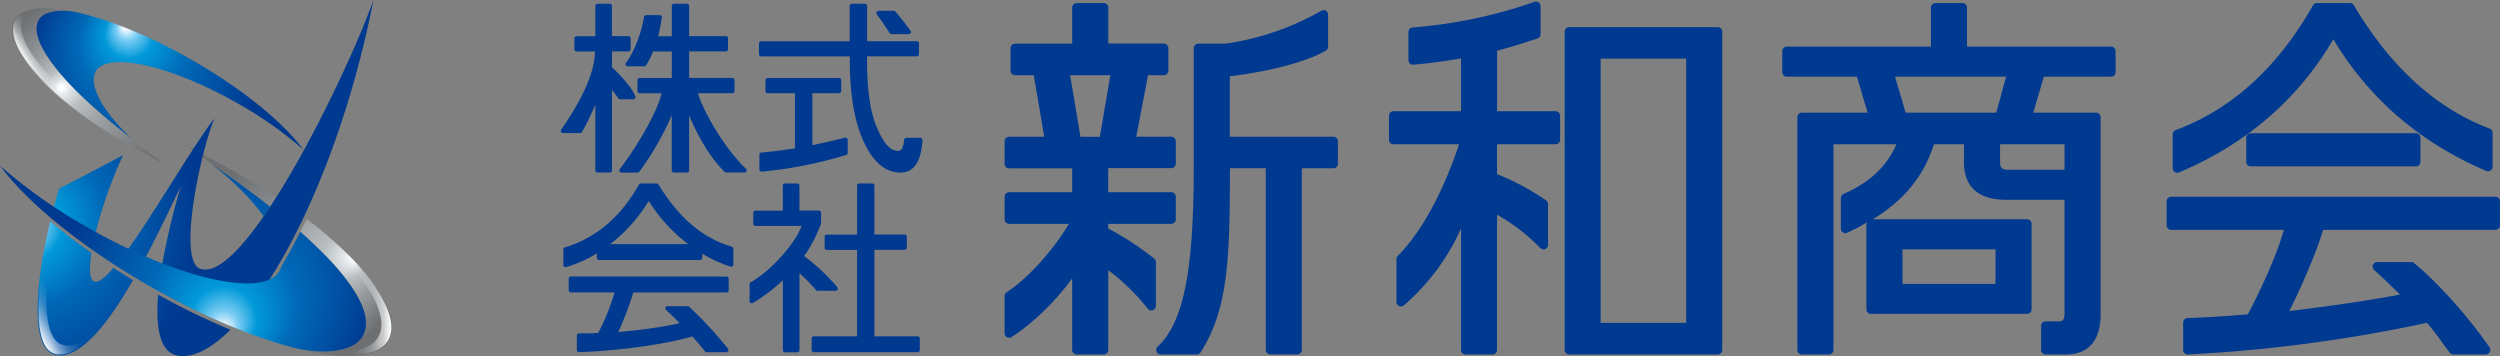
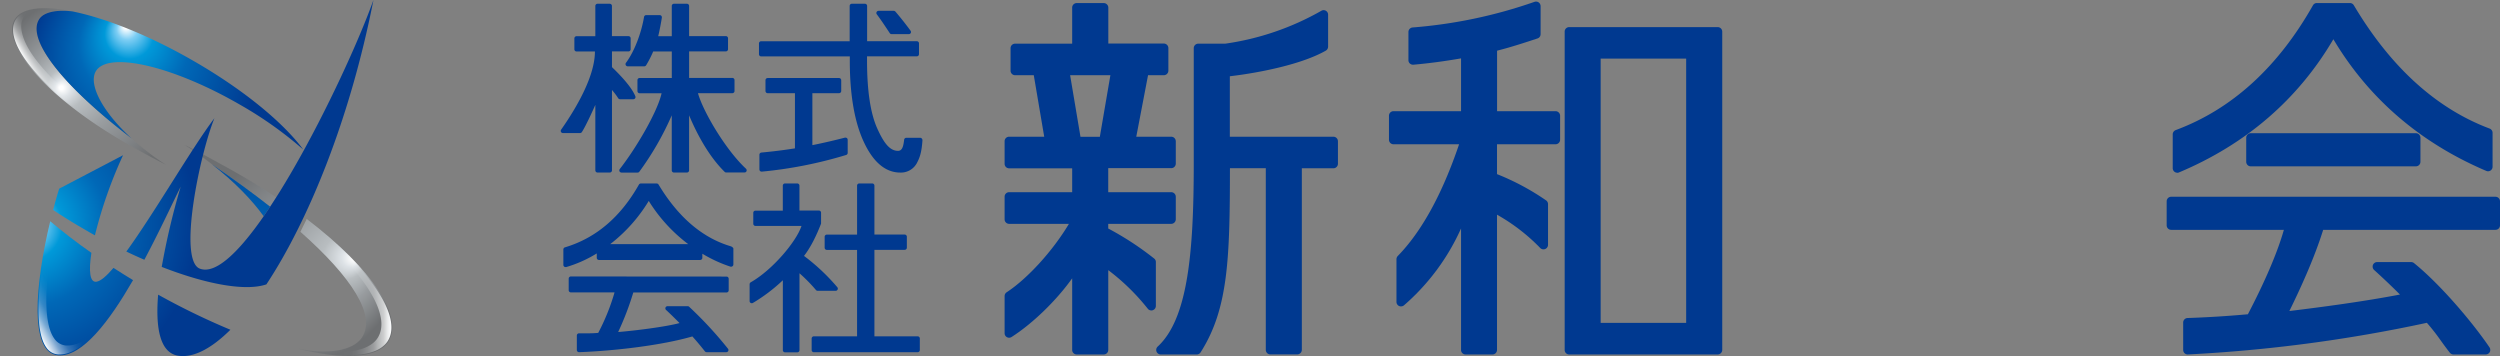
<svg xmlns="http://www.w3.org/2000/svg" xmlns:xlink="http://www.w3.org/1999/xlink" viewBox="0 0 1144.73 163.03">
  <rect x="0" y="0" width="1144.73" height="163.03" fill="#808080" stroke="none" />
  <defs>
    <style>.cls-1{fill:#003990;}.cls-2{fill:url(#radial-gradient);}.cls-3{fill:url(#linear-gradient);}.cls-4{fill:url(#radial-gradient-2);}.cls-5{fill:url(#linear-gradient-2);}.cls-6{fill:url(#radial-gradient-3);}.cls-7{fill:url(#radial-gradient-4);}.cls-8{fill:url(#radial-gradient-5);}.cls-9{fill:url(#linear-gradient-3);}.cls-10{fill:url(#radial-gradient-6);}.cls-11{fill:url(#radial-gradient-7);}.cls-12{fill:url(#radial-gradient-8);}.cls-13{fill:url(#radial-gradient-9);}</style>
    <radialGradient id="radial-gradient" cx="40.32" cy="40.21" fx="27.78" r="43.12" gradientUnits="userSpaceOnUse">
      <stop offset="0.02" stop-color="#fff" />
      <stop offset="0.09" stop-color="#dde2e6" />
      <stop offset="0.21" stop-color="#b8bdc0" />
      <stop offset="0.47" stop-color="#999da0" />
      <stop offset="0.99" stop-color="#6d6f71" />
    </radialGradient>
    <linearGradient id="linear-gradient" x1="48.68" y1="34.38" x2="23.76" y2="48.77" gradientUnits="userSpaceOnUse">
      <stop offset="0.6" stop-color="#feffff" stop-opacity="0" />
      <stop offset="0.67" stop-color="#feffff" stop-opacity="0.01" />
      <stop offset="0.72" stop-color="#feffff" stop-opacity="0.05" />
      <stop offset="0.77" stop-color="#feffff" stop-opacity="0.12" />
      <stop offset="0.81" stop-color="#feffff" stop-opacity="0.21" />
      <stop offset="0.86" stop-color="#feffff" stop-opacity="0.33" />
      <stop offset="0.9" stop-color="#feffff" stop-opacity="0.48" />
      <stop offset="0.94" stop-color="#feffff" stop-opacity="0.66" />
      <stop offset="0.98" stop-color="#feffff" stop-opacity="0.86" />
      <stop offset="1" stop-color="#feffff" />
    </linearGradient>
    <radialGradient id="radial-gradient-2" cx="136.6" cy="118.05" fx="163.138" r="47.92" xlink:href="#radial-gradient" />
    <linearGradient id="linear-gradient-2" x1="90.26" y1="131.74" x2="179.21" y2="131.74" gradientUnits="userSpaceOnUse">
      <stop offset="0.75" stop-color="#feffff" stop-opacity="0" />
      <stop offset="0.79" stop-color="#feffff" stop-opacity="0.01" />
      <stop offset="0.82" stop-color="#feffff" stop-opacity="0.05" />
      <stop offset="0.85" stop-color="#feffff" stop-opacity="0.12" />
      <stop offset="0.88" stop-color="#feffff" stop-opacity="0.21" />
      <stop offset="0.91" stop-color="#feffff" stop-opacity="0.33" />
      <stop offset="0.93" stop-color="#feffff" stop-opacity="0.48" />
      <stop offset="0.96" stop-color="#feffff" stop-opacity="0.66" />
      <stop offset="0.98" stop-color="#feffff" stop-opacity="0.86" />
      <stop offset="1" stop-color="#feffff" />
    </linearGradient>
    <radialGradient id="radial-gradient-3" cx="102.34" cy="125.19" fy="151.761" r="72.12" gradientUnits="userSpaceOnUse">
      <stop offset="0.02" stop-color="#fff" />
      <stop offset="0.09" stop-color="#7ecef4" />
      <stop offset="0.21" stop-color="#0099d9" />
      <stop offset="0.47" stop-color="#0068b7" />
      <stop offset="0.99" stop-color="#003990" />
    </radialGradient>
    <radialGradient id="radial-gradient-4" cx="11.89" cy="103.08" fy="103.084" r="79.24" xlink:href="#radial-gradient-3" />
    <radialGradient id="radial-gradient-5" cx="11.89" cy="103.08" fy="103.084" r="79.23" xlink:href="#radial-gradient-3" />
    <linearGradient id="linear-gradient-3" x1="40.31" y1="124.5" x2="10.96" y2="141.45" gradientUnits="userSpaceOnUse">
      <stop offset="0.46" stop-color="#feffff" stop-opacity="0" />
      <stop offset="0.55" stop-color="#feffff" stop-opacity="0.01" />
      <stop offset="0.62" stop-color="#feffff" stop-opacity="0.05" />
      <stop offset="0.68" stop-color="#feffff" stop-opacity="0.12" />
      <stop offset="0.75" stop-color="#feffff" stop-opacity="0.21" />
      <stop offset="0.8" stop-color="#feffff" stop-opacity="0.33" />
      <stop offset="0.86" stop-color="#feffff" stop-opacity="0.48" />
      <stop offset="0.91" stop-color="#feffff" stop-opacity="0.66" />
      <stop offset="0.97" stop-color="#feffff" stop-opacity="0.86" />
      <stop offset="1" stop-color="#feffff" />
    </linearGradient>
    <radialGradient id="radial-gradient-6" cx="11.89" cy="103.08" fy="103.084" r="79.23" xlink:href="#radial-gradient-3" />
    <radialGradient id="radial-gradient-7" cx="11.89" cy="103.09" fy="103.086" r="79.23" xlink:href="#radial-gradient-3" />
    <radialGradient id="radial-gradient-8" cx="65.21" cy="31.46" fx="57.546" fy="11.588" r="53.52" xlink:href="#radial-gradient-3" />
    <radialGradient id="radial-gradient-9" cx="102.34" cy="125.19" fy="151.76" r="72.12" xlink:href="#radial-gradient-3" />
  </defs>
  <g id="レイヤー_2" data-name="レイヤー 2">
    <g id="logo">
      <path class="cls-1" d="M319.6,42.67h15.73a1,1,0,0,0,1-1v-5a1,1,0,0,0-1-1H315.54V23.53h16.82a1,1,0,0,0,1-1v-5a1,1,0,0,0-1-1H315.54V2.72a1,1,0,0,0-1-1h-5.94a1,1,0,0,0-1,1V16.58h-6.22c.53-2,1.36-6.38,1.68-8.52a1.09,1.09,0,0,0-.23-.79,1,1,0,0,0-.76-.35h-6.17a1,1,0,0,0-1,.84c-1.17,7-4.24,15.58-8.27,21a1,1,0,0,0,.8,1.61H295a1,1,0,0,0,.86-.49,48,48,0,0,0,3.23-6.31h8.52V35.71H292.88a1,1,0,0,0-1,1v5a1,1,0,0,0,1,1h10.05c-1.8,8.31-11.54,25-19.16,34.72a1,1,0,0,0,.8,1.59h7.36a1,1,0,0,0,.81-.39,134.07,134.07,0,0,0,14.85-25.82V78a1,1,0,0,0,1,1h5.94a1,1,0,0,0,1-1V52.81c4.92,11.68,10.59,20.31,16.3,25.9a1,1,0,0,0,.69.27h8.31a1,1,0,0,0,1-.63,1.05,1.05,0,0,0-.26-1.11C332.18,68.53,321.84,50.86,319.6,42.67Z" />
      <path class="cls-1" d="M266.44,60.46c1.77-2.7,5-9.8,6.16-12.44V78a1,1,0,0,0,1,1h5.62a1,1,0,0,0,1-1V41.21A31.33,31.33,0,0,1,283.08,45a1.05,1.05,0,0,0,.83.44H290a1,1,0,0,0,.83-.44,1,1,0,0,0,.09-.92c-1.8-4.49-7.45-10.21-10.7-13.33v-7.2h7.55a1,1,0,0,0,1-1v-5a1,1,0,0,0-1-1H280.2V2.72a1,1,0,0,0-1-1H273.6a1,1,0,0,0-1,1V16.58H264a1,1,0,0,0-1,1v5a1,1,0,0,0,1,1h8.41c0,10.67-7.52,24.45-15.47,35.79a1,1,0,0,0-.08,1,1,1,0,0,0,.9.56h7.82A1,1,0,0,0,266.44,60.46Z" />
      <path class="cls-1" d="M348.63,69.85a1,1,0,0,0-.9,1v6.75a1,1,0,0,0,.31.71,1.06,1.06,0,0,0,.69.28h.09a195.31,195.31,0,0,0,38.62-7.63,1,1,0,0,0,.71-1V64a1.07,1.07,0,0,0-.38-.79,1.18,1.18,0,0,0-.61-.19,1.14,1.14,0,0,0-.26,0c-5,1.29-10,2.46-14.92,3.44V42.67h12.21a1,1,0,0,0,1-1V36.73a1,1,0,0,0-1-1H351.51a1,1,0,0,0-1,1v4.94a1,1,0,0,0,1,1H364V67.93C359.1,68.72,353.92,69.36,348.63,69.85Z" />
      <path class="cls-1" d="M421.37,63.09H415a1,1,0,0,0-1,.9c-.33,2.71-.76,5.08-2.78,5.08-3.54,0-6.24-3-9.42-10-3.36-7.3-4.79-18.24-4.79-31.27v-2h22.79a1,1,0,0,0,1-1V19.87a1,1,0,0,0-1-1H397.05V2.72a1,1,0,0,0-1-1h-6a1,1,0,0,0-1,1V18.88H348.53a1,1,0,0,0-1,1v4.95a1,1,0,0,0,1,1h40.59v2c0,15.5,2.15,28,6.37,37.07,4.34,9.4,10,14.12,16.76,14.12a8.3,8.3,0,0,0,7.84-4.87c1.34-2.53,2-5.39,2.29-9.91a1.09,1.09,0,0,0-.26-.75A.92.92,0,0,0,421.37,63.09Z" />
      <path class="cls-1" d="M407.41,15.17a1,1,0,0,0,.83.46h7.92a1,1,0,0,0,.89-.55,1,1,0,0,0-.1-1c-1.85-2.53-4.46-5.88-6.95-8.77a1,1,0,0,0-.75-.35h-7a1,1,0,0,0-.88.58,1,1,0,0,0,.09,1C403.39,9.07,405.56,12.37,407.41,15.17Z" />
      <path class="cls-1" d="M334.64,112.78c-13-3.84-24.12-13.35-33.1-28.29a1,1,0,0,0-.84-.47h-7.28a1,1,0,0,0-.86.5C284.14,99.4,272.9,109,258.68,113.26a1,1,0,0,0-.72.93v7.09a1,1,0,0,0,.4.81,1,1,0,0,0,.6.2,1,1,0,0,0,.29,0,56.93,56.93,0,0,0,14-6.25v2a1,1,0,0,0,1,1H320.6a1,1,0,0,0,1-1v-1.86a63.75,63.75,0,0,0,12.9,5.93,1.65,1.65,0,0,0,.31,0,1,1,0,0,0,.59-.2,1,1,0,0,0,.41-.78v-7.28C335.81,113.43,335.07,112.91,334.64,112.78Zm-55.22-1A72.27,72.27,0,0,0,297.06,92a72.8,72.8,0,0,0,18.06,19.78Z" />
      <path class="cls-1" d="M261.4,126.59a1,1,0,0,0-1,1v5.29a1,1,0,0,0,1,1h20a97.58,97.58,0,0,1-7.48,18.55c-2.26.18-3.52.2-5.39.2,0,0-2.37,0-3.4,0a1,1,0,0,0-1,1v6.63a1,1,0,0,0,.31.72,1.09,1.09,0,0,0,.69.28h.06c16.72-.63,38.09-3.2,51.84-7.21,1.92,2.12,4,4.63,5.76,6.85a1,1,0,0,0,.77.36h9a1,1,0,0,0,.9-.55,1,1,0,0,0-.1-1,178.34,178.34,0,0,0-17.83-19.27,1,1,0,0,0-.67-.24h-9.2a1,1,0,0,0-.93.62,1,1,0,0,0,.26,1.11c1.72,1.56,4.53,4.34,6.16,6-6.2,1.7-20.55,3.5-28.1,4.1a132.15,132.15,0,0,0,6.93-18.1h42.68a1,1,0,0,0,1-1v-5.29a1,1,0,0,0-1-1Z" />
      <path class="cls-1" d="M400.39,154V114.4h13.85a1,1,0,0,0,1-1v-5a1,1,0,0,0-1-1H400.39V85a1,1,0,0,0-1-1h-5.94a1,1,0,0,0-1,1v22.43H378.6a1,1,0,0,0-1,1v5a1,1,0,0,0,1,1h13.84V154H372.65a1,1,0,0,0-1,1v5.28a1,1,0,0,0,1,1h47.53a1,1,0,0,0,1-1V155a1,1,0,0,0-1-1Z" />
      <path class="cls-1" d="M374.37,133.16h8.25a1,1,0,0,0,.79-1.63,93.33,93.33,0,0,0-15.26-14.35c3-3.85,5.65-9.18,7.81-14.78v-5a1,1,0,0,0-1-1h-8.9V85a1,1,0,0,0-1-1h-5.62a1,1,0,0,0-1,1V96.45H345.92a1,1,0,0,0-1,1v5a1,1,0,0,0,1,1H367c-2.28,7-13.15,20.08-23.26,25.82a1.05,1.05,0,0,0-.5.89v7.7a.93.93,0,0,0,.5.85,1,1,0,0,0,.5.14,1.09,1.09,0,0,0,.51-.14,77.3,77.3,0,0,0,13.71-10.38v32a1,1,0,0,0,1,1h5.62a1,1,0,0,0,1-1V125.13a73,73,0,0,1,7.54,7.67A1.06,1.06,0,0,0,374.37,133.16Z" />
      <path class="cls-1" d="M507.45,104.63V102.5h28.84a2.09,2.09,0,0,0,2.09-2.08V90.11A2.09,2.09,0,0,0,536.29,88H507.45v-11h28.84A2.08,2.08,0,0,0,538.38,75V64.68a2.09,2.09,0,0,0-2.09-2.08h-16l5.39-28.16h7.21a2.1,2.1,0,0,0,2.1-2.08V22a2.09,2.09,0,0,0-2.1-2.06h-25.4V3.49a2.1,2.1,0,0,0-2.09-2.08H493a2.07,2.07,0,0,0-2.06,2.08V20H464.8A2.06,2.06,0,0,0,462.73,22V32.36a2.07,2.07,0,0,0,2.07,2.08h8.56l4.78,28.16H462.05A2.07,2.07,0,0,0,460,64.68V75a2.06,2.06,0,0,0,2.07,2.07h28.87V88H462.05A2.07,2.07,0,0,0,460,90.11v10.31a2.08,2.08,0,0,0,2.07,2.08h27.38c-7.27,12.21-18.85,25-28.51,31.33a2.09,2.09,0,0,0-.94,1.74v17a2.05,2.05,0,0,0,2.07,2.07,2.1,2.1,0,0,0,1.12-.33c9.85-6.3,20.65-16.88,27.75-26.87v32.76A2.06,2.06,0,0,0,493,162.3h12.38a2.08,2.08,0,0,0,2.09-2.07V123.7a99.43,99.43,0,0,1,18.07,17.64,2.06,2.06,0,0,0,1.65.81,1.78,1.78,0,0,0,.67-.11,2.07,2.07,0,0,0,1.4-2V120a2,2,0,0,0-.78-1.62A137.5,137.5,0,0,0,507.45,104.63Zm-3.84-42h-8.87L490,34.44h18.44Z" />
      <path class="cls-1" d="M712.27,50.91H685.5V23.21c6.41-1.62,12.8-3.72,18.5-5.6a2.06,2.06,0,0,0,1.43-2V2.8a2.12,2.12,0,0,0-.89-1.7,2.08,2.08,0,0,0-1.21-.37,2,2,0,0,0-.68.11A221.08,221.08,0,0,1,646.8,12.58a2.08,2.08,0,0,0-1.89,2.07V27.56a2,2,0,0,0,.66,1.52,2.11,2.11,0,0,0,1.4.55.47.47,0,0,0,.17,0C654.42,29,661.72,28,669,26.73V50.91H638A2.07,2.07,0,0,0,636,53V64A2.07,2.07,0,0,0,638,66.06h30.11C660.42,88.75,651,106,640,117.24a2.14,2.14,0,0,0-.57,1.46v19.53a2.08,2.08,0,0,0,1.2,1.89,2.25,2.25,0,0,0,.86.18,2.22,2.22,0,0,0,1.38-.49A101.52,101.52,0,0,0,669,104.61v55.62A2.05,2.05,0,0,0,671,162.3h12.38a2.08,2.08,0,0,0,2.09-2.07V98.3a86.79,86.79,0,0,1,19.81,15.28,2.09,2.09,0,0,0,1.47.6,2,2,0,0,0,.79-.16,2.08,2.08,0,0,0,1.29-1.92V93.46a2.1,2.1,0,0,0-.92-1.73,112.47,112.47,0,0,0-22.44-12V66.06h26.77A2.09,2.09,0,0,0,714.36,64V53A2.09,2.09,0,0,0,712.27,50.91Z" />
      <path class="cls-1" d="M786.51,12.41h-68a2.06,2.06,0,0,0-2.06,2.08V160.23a2.05,2.05,0,0,0,2.06,2.07h68a2.08,2.08,0,0,0,2.09-2.07V14.49A2.09,2.09,0,0,0,786.51,12.41ZM772.08,147.84H732.93v-121h39.15Z" />
      <path class="cls-1" d="M610.54,62.6H563.13V34.92c14-1.64,33.26-5.59,44-11.76a2.12,2.12,0,0,0,1-1.81V6.73a2.07,2.07,0,0,0-2.08-2.08,2,2,0,0,0-1,.28A124,124,0,0,1,561,20H548.67A2.05,2.05,0,0,0,546.61,22V75c0,41.13-2.81,71.1-16.53,83.71a2.08,2.08,0,0,0,1.4,3.6H548a2.06,2.06,0,0,0,1.76-1c12.62-19.8,13.39-42.7,13.42-84.28H579.6v83.17a2.06,2.06,0,0,0,2.06,2.07H594a2.09,2.09,0,0,0,2.1-2.07V77.06h14.41A2.08,2.08,0,0,0,612.63,75V64.68A2.09,2.09,0,0,0,610.54,62.6Z" />
-       <path class="cls-1" d="M966.67,21.35h-66V3.49a2.08,2.08,0,0,0-2.08-2.08H886.24a2.08,2.08,0,0,0-2.08,2.08V21.35h-66a2.09,2.09,0,0,0-2.08,2.08v9.62a2.08,2.08,0,0,0,2.08,2.07h32.13l4.88,16.48H825.06A2.08,2.08,0,0,0,823,53.67V160.23a2.07,2.07,0,0,0,2.08,2.07h12.37a2.07,2.07,0,0,0,2.07-2.07V66.06h28.85C863.94,76.2,856,83.67,844.16,88.79a2.09,2.09,0,0,0-1.24,1.9v14a2.05,2.05,0,0,0,.92,1.72,2.1,2.1,0,0,0,1.15.35,2.06,2.06,0,0,0,.81-.17,94.49,94.49,0,0,0,9.09-4.81c-.09.24-.29.42-.29.68v39.18a2.09,2.09,0,0,0,2.08,2.09h71.49a2.07,2.07,0,0,0,2.07-2.09V102.48a2.07,2.07,0,0,0-2.07-2.07H857.53c14.13-8.56,23.34-19.63,28-34.35h13.75v8.23c0,7.86,3.34,17.2,19.26,17.2h26.79v52.24c0,3.16-1.29,3.42-2.73,3.42h-5.92a2.08,2.08,0,0,0-2.07,2.08v11a2.07,2.07,0,0,0,2.07,2.07h9.36c7.21,0,15.82-3.22,15.82-18.57V53.67a2.08,2.08,0,0,0-2.08-2.07H931l4.88-16.48h30.75a2.07,2.07,0,0,0,2.08-2.07V23.43A2.08,2.08,0,0,0,966.67,21.35Zm-95.54,92.83h42.59V130H871.13Zm1.46-62.58-4.88-16.48h50.87l-4.5,16.48Zm72.75,14.46V77.72h-26.1c-2.53,0-3.42-.9-3.42-3.43V66.06Z" />
      <path class="cls-1" d="M1142.66,90.09H994.17a2.08,2.08,0,0,0-2.07,2.08v11a2.06,2.06,0,0,0,2.07,2.07h51.6c-2.88,10.18-8.54,23.45-16.48,38.66-9.62.86-18.19,1.39-27.63,1.72a2.07,2.07,0,0,0-2,2.07v12.54a2.06,2.06,0,0,0,2.07,2.07h.11a682.63,682.63,0,0,0,109.41-14.49,96.13,96.13,0,0,1,6.21,7.91c1.21,1.69,2.53,3.52,4.31,5.79a2.07,2.07,0,0,0,1.64.79h14.79a2.09,2.09,0,0,0,1.84-1.09,2.12,2.12,0,0,0-.12-2.16c-7.76-11.44-22.51-28.85-34.57-38.59a2.08,2.08,0,0,0-1.3-.46h-15.57a2.07,2.07,0,0,0-1.94,1.33,2.14,2.14,0,0,0,.55,2.29c4.05,3.65,8,7.43,11.84,11.25-17.06,3.25-34.88,5.62-50.65,7.55,5.25-10.65,11.6-24.66,15.48-37.18h78.9a2.06,2.06,0,0,0,2.07-2.07v-11A2.08,2.08,0,0,0,1142.66,90.09Z" />
      <path class="cls-1" d="M996.92,79.13a2.05,2.05,0,0,0,.8-.17c30.75-12.93,54.53-33.44,70.71-61,16.15,27.11,39.69,47.38,70,60.29a2,2,0,0,0,.82.18,2.1,2.1,0,0,0,1.15-.35,2.07,2.07,0,0,0,.93-1.73V60.87a2.09,2.09,0,0,0-1.35-2c-24.44-9.18-45.38-28.18-62.19-56.48a2.08,2.08,0,0,0-1.78-1h-15.13a2.05,2.05,0,0,0-1.8,1.05c-16.06,28.4-37.19,47.62-62.87,57.14a2.11,2.11,0,0,0-1.34,1.95V77a2.09,2.09,0,0,0,2.08,2.09Z" />
      <path class="cls-1" d="M1030.6,61a2.08,2.08,0,0,0-2.07,2.08v11a2.08,2.08,0,0,0,2.07,2.09h75.62a2.09,2.09,0,0,0,2.08-2.09v-11a2.08,2.08,0,0,0-2.08-2.08Z" />
      <path class="cls-2" d="M18.14,8.51c2.21-3.06,8.14-4.16,15.07-3.28C20.11,2.57,10.46,3.44,7,8.51c-7.47,11,14.43,37.11,54.85,59.4,4.84,2.67,9.52,5.26,14.21,7.58A119.32,119.32,0,0,1,60.25,63.38C28.22,38.85,11.66,17.54,18.14,8.51Z" />
      <path class="cls-3" d="M55,59.74C30.54,44.56,13,27.4,10.14,15.27c-.77-3.22-.45-5.92,1-8a8.35,8.35,0,0,1,2.73-2.41c-3,.73-5.24,2-6.5,3.88-1.42,2.09-1.75,4.79-1,8C9.68,30.6,32.06,51,62.05,67.56c2.89,1.6,5.68,3.14,8.45,4.61A115.35,115.35,0,0,1,60,63.69C58.27,62.36,56.61,61,55,59.74Z" />
      <path class="cls-4" d="M126.46,90.32c-.93,1.46-1.86,2.91-2.79,4.31-8-6.29-16.89-12.79-26.61-19.4-3.85-3-8-6-12.46-8.87,6.32,3.13,12.63,6.62,19.16,10.22C111.91,81.07,119.48,85.68,126.46,90.32Zm14,9.91q-1.44,3-2.91,5.91c23.61,20.9,34.86,38.45,28.16,48.43-4,6-15.52,7.94-29.48,5.06,20.78,5.19,36.32,4.6,41.49-3C185.16,145.59,170.71,123.3,140.41,100.23Z" />
      <path class="cls-5" d="M140.55,100.84c-.25.53-.51,1-.76,1.56,26.77,21.4,40,42.2,33,52.53-2.77,4.07-8.89,6.23-17.71,6.23h0c-.8,0-1.64,0-2.47-.07a40.91,40.91,0,0,1-4.4.25c-.8,0-1.61,0-2.42-.06a81.31,81.31,0,0,0,13.89,1.35h0c8.82,0,14.94-2.15,17.7-6.23C184.69,145.58,169.91,123.29,140.55,100.84Z" />
      <path class="cls-6" d="M120.73,99c1-1.41,2-2.87,2.94-4.36-8-6.29-16.89-12.79-26.61-19.4C107.26,83.2,115.26,91.43,120.73,99Z" />
      <path class="cls-7" d="M43.46,107.76A205.23,205.23,0,0,1,56.33,71.08L27.1,86.39c-1,3.15-1.9,6.42-2.78,9.75,4.62,3.07,9.46,6.09,14.56,9C40.41,106.06,41.93,106.92,43.46,107.76Z" />
-       <path class="cls-8" d="M44.12,129c-3,.41-3.57-4.89-2.27-13.23C35,111,28.68,106.1,23,101.3c-7,29-9.64,60.38,3.59,61.4,11.1.86,23.58-15.76,34.33-34.43q-4.59-2.78-8.95-5.61C48.77,126.41,46.05,128.77,44.12,129Z" />
+       <path class="cls-8" d="M44.12,129c-3,.41-3.57-4.89-2.27-13.23C35,111,28.68,106.1,23,101.3c-7,29-9.64,60.38,3.59,61.4,11.1.86,23.58-15.76,34.33-34.43q-4.59-2.78-8.95-5.61C48.77,126.41,46.05,128.77,44.12,129" />
      <path class="cls-9" d="M31,158.2c-.26,0-.53,0-.8,0A7.13,7.13,0,0,1,24.85,155c-5.93-8.18-3.77-30.7.63-51.17L23.25,102c-5.26,21.86-8.51,48.17-2,57.15a7.14,7.14,0,0,0,5.38,3.15c.26,0,.53,0,.8,0,5.61,0,12.12-4.59,19.44-13.66C41,155,35.71,158.2,31,158.2Z" />
      <path class="cls-10" d="M82.74,85.46a333.88,333.88,0,0,0-8.69,36.75c20.83,8.11,38.54,11.21,47.93,8C141.27,101,160.33,54.34,171,0c-12.66,35.58-59.28,130.83-79.53,123-10-3.88-.12-52,6.71-68.87C87.76,67.9,70.66,97.59,57.85,115.18q4.17,2,8.25,3.76C73.07,105.84,79,93,82.74,85.46Z" />
      <path class="cls-11" d="M81.76,162.9c6.92,1,15.11-3.36,23.74-11.91a324.56,324.56,0,0,1-33.09-16.07C71.19,149.57,73,161.69,81.76,162.9Z" />
      <path class="cls-12" d="M110,48a176.43,176.43,0,0,1,28.85,20.48c-9-12.2-27-27.18-49.92-40.4C68.57,16.3,48.53,8.35,33.21,5.23c-6.93-.88-12.86.22-15.07,3.28-6.48,9,10.08,30.34,42.11,54.87C46.34,50.66,40.19,38,44.1,32.29,50.12,23.42,79.63,30.43,110,48Z" />
-       <path class="cls-13" d="M165.66,154.57c6.7-10-4.55-27.53-28.16-48.43q-4.29,8.52-8.71,15.93a7.84,7.84,0,0,1-1.1,2.5c-8.12,12-47.89,2.51-88.81-21.13A236.72,236.72,0,0,1,0,75.85c12.11,16.44,36.4,36.63,67.27,54.44,24.78,14.3,49.2,24.42,68.91,29.34C150.14,162.51,161.63,160.57,165.66,154.57Z" />
    </g>
  </g>
</svg>